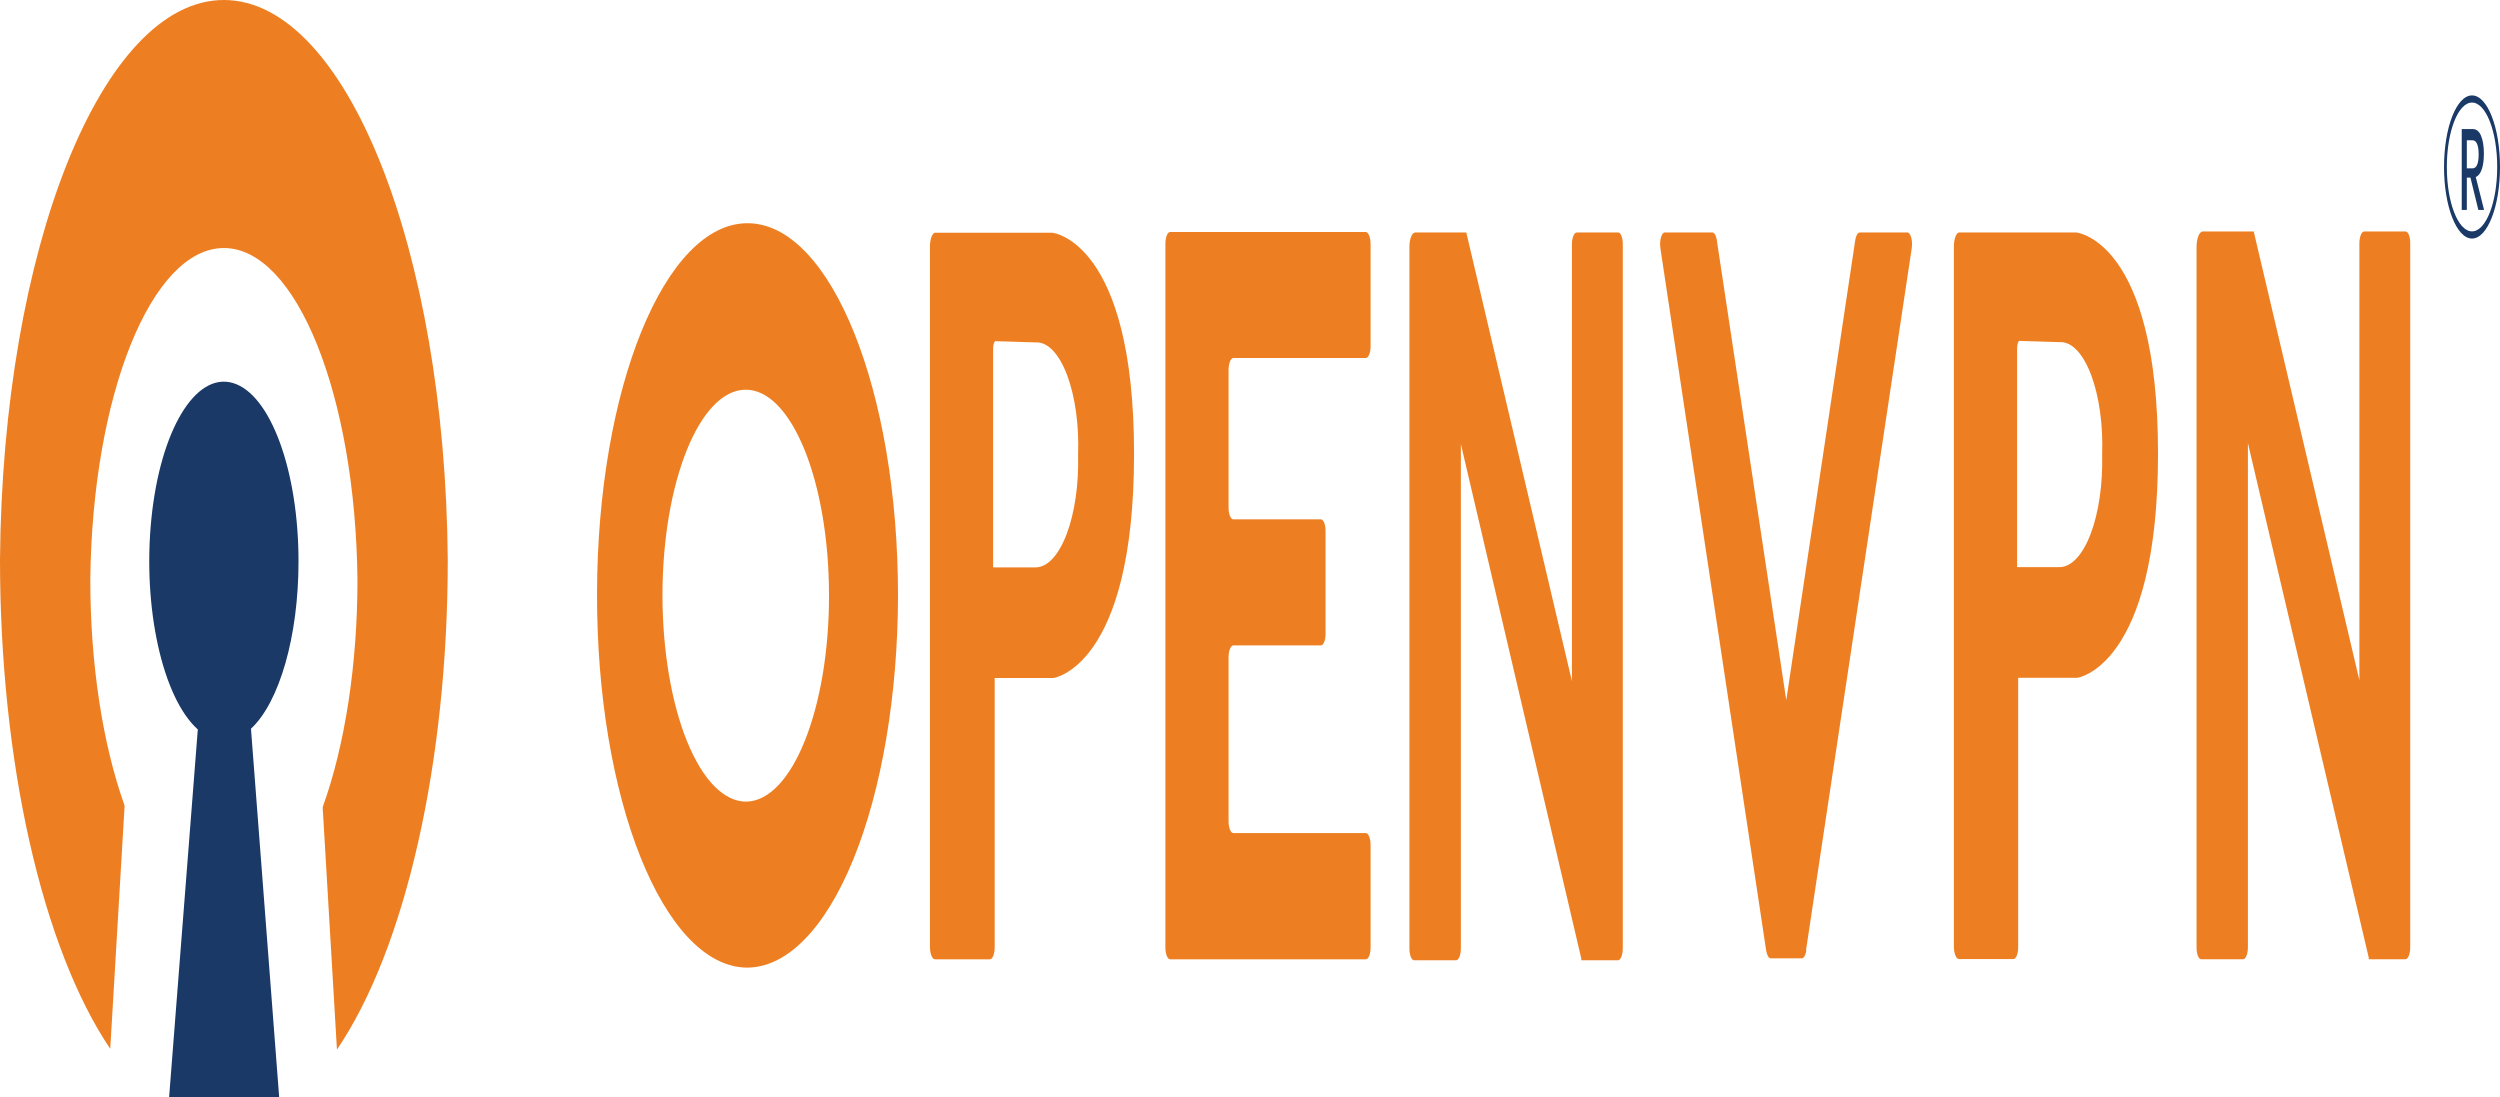
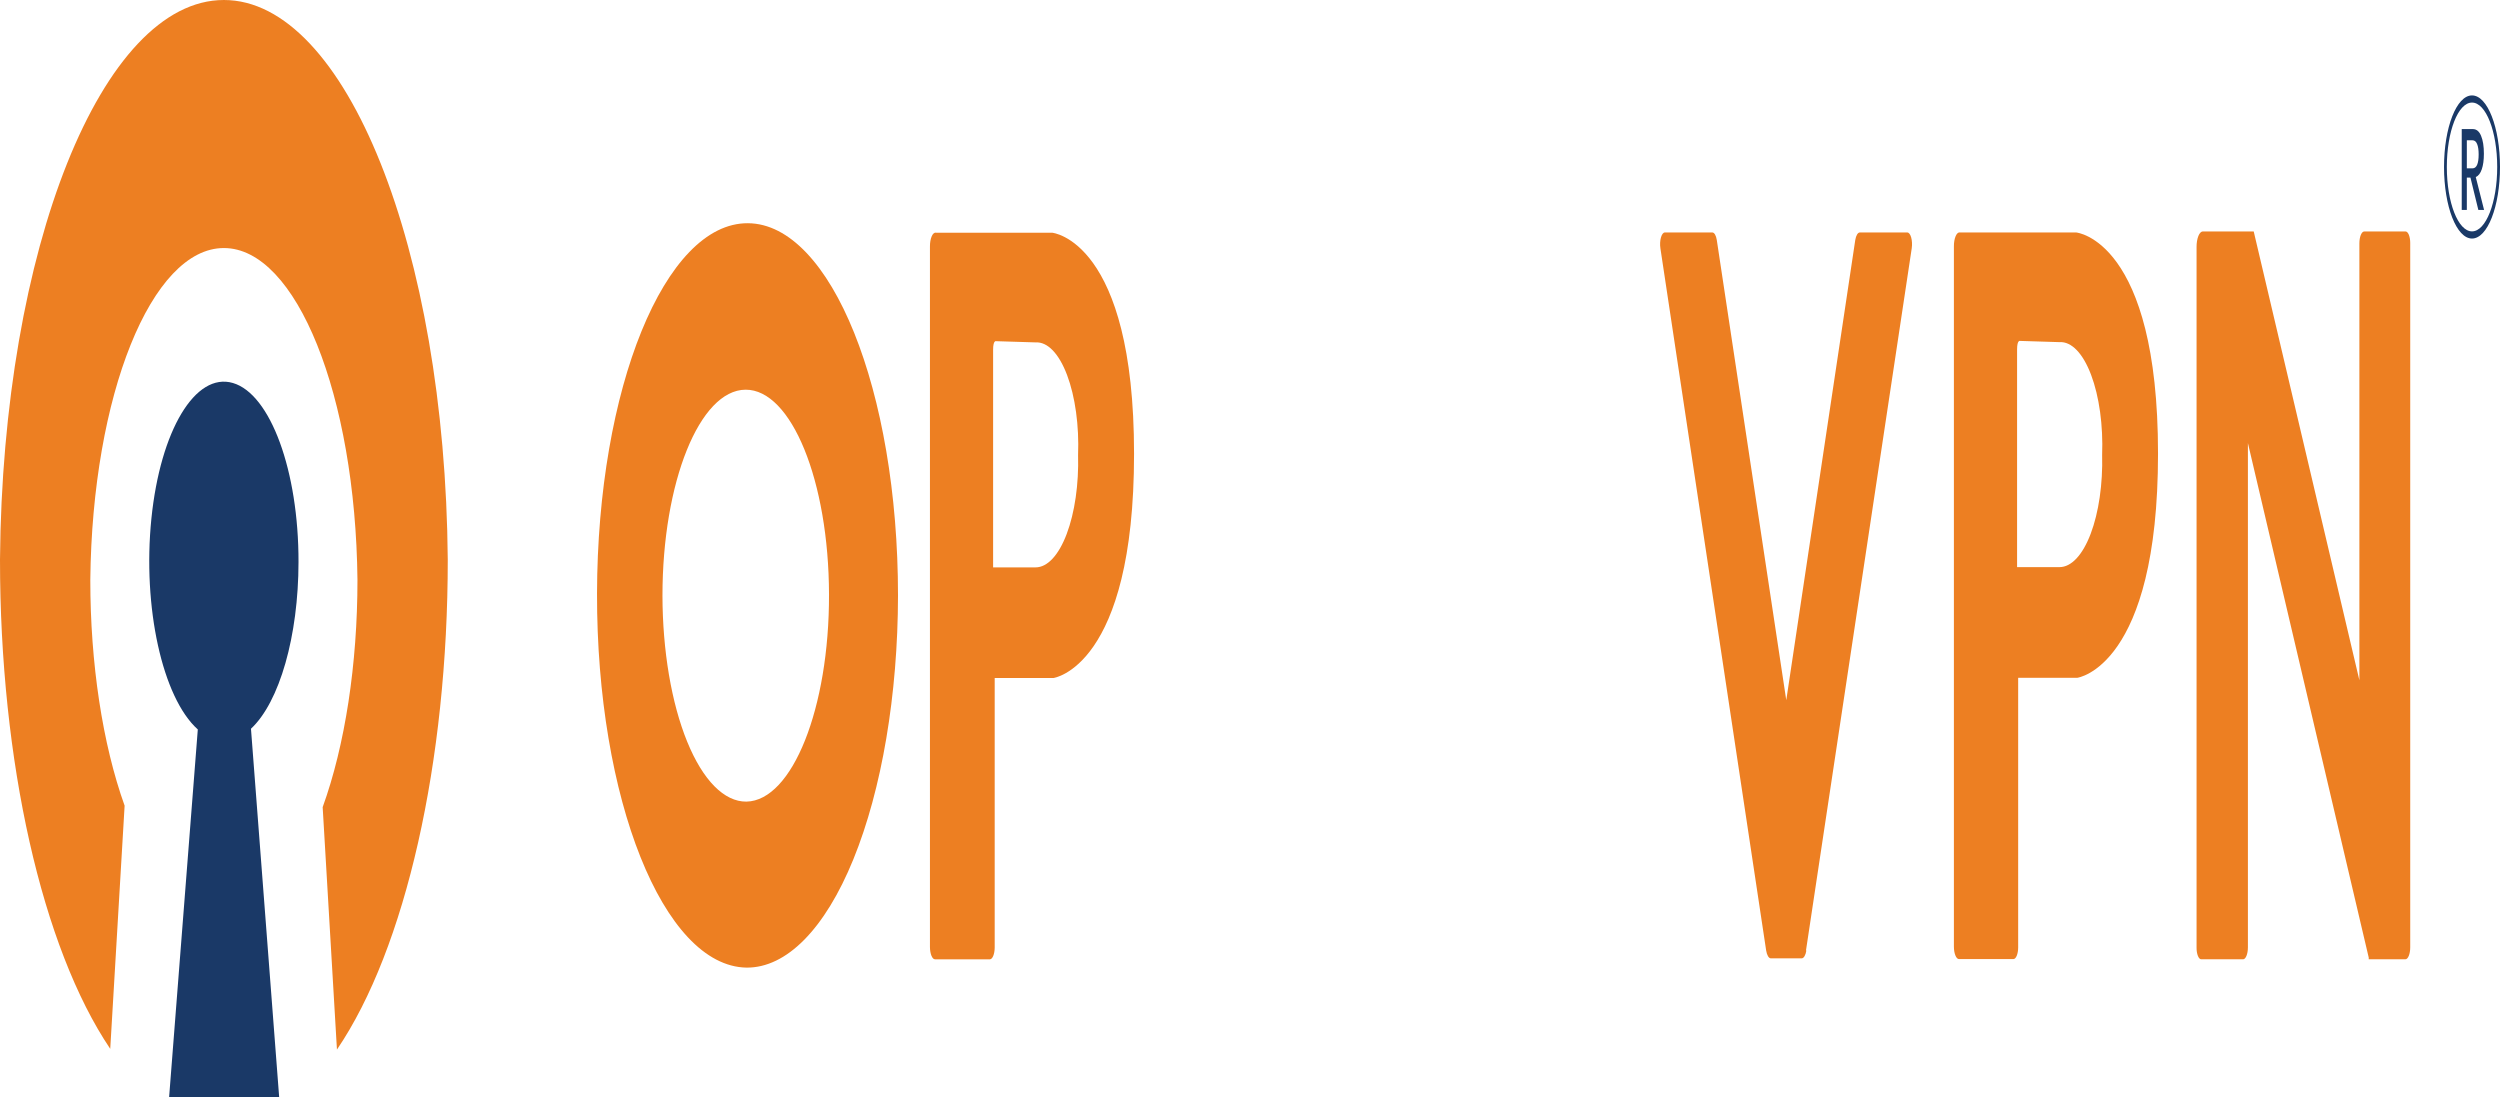
<svg xmlns="http://www.w3.org/2000/svg" width="221" height="97" viewBox="0 0 221 97" fill="none">
  <path fill-rule="evenodd" clip-rule="evenodd" d="M220.753 14.761C220.753 17.905 219.756 20.454 218.526 20.454C217.297 20.454 216.3 17.905 216.3 14.761C216.3 11.616 217.297 9.067 218.526 9.067C219.756 9.067 220.753 11.616 220.753 14.761ZM221 14.761C221 18.255 219.893 21.087 218.526 21.087C217.16 21.087 216.052 18.255 216.052 14.761C216.052 11.267 217.16 8.435 218.526 8.435C219.893 8.435 221 11.267 221 14.761ZM218.388 15.702L219.085 18.556H219.592L218.859 15.652C219.092 15.55 219.268 15.321 219.39 14.963C219.514 14.606 219.576 14.147 219.576 13.587C219.576 12.932 219.493 12.406 219.327 12.008C219.163 11.61 218.921 11.411 218.602 11.411H217.617V18.556H218.068V15.702H218.388ZM218.567 14.882H218.068V12.402H218.567C218.754 12.402 218.891 12.514 218.978 12.736C219.068 12.953 219.113 13.256 219.113 13.648C219.113 14.471 218.931 14.882 218.567 14.882Z" fill="#1A3967" />
  <path fill-rule="evenodd" clip-rule="evenodd" d="M66.118 19.733C73.454 19.784 79.389 34.513 79.384 52.656C79.37 61.41 77.951 69.794 75.438 75.96C72.925 82.126 69.524 85.571 65.985 85.537C58.649 85.406 52.74 70.611 52.777 52.469C52.814 34.326 58.782 19.681 66.118 19.733ZM65.904 34.449C61.846 34.476 58.562 42.62 58.562 52.656C58.569 57.505 59.355 62.149 60.747 65.564C62.14 68.979 64.024 70.886 65.985 70.863C70.042 70.78 73.308 62.591 73.285 52.556C73.263 42.52 69.962 34.421 65.904 34.449Z" fill="#ED7F22" />
-   <path d="M138.959 60.217V21.605C138.96 21.023 139.151 20.552 139.387 20.552H143.055C143.159 20.557 143.258 20.659 143.332 20.839C143.411 21.029 143.455 21.291 143.455 21.563V83.834C143.455 84.114 143.41 84.382 143.33 84.58C143.25 84.778 143.142 84.89 143.029 84.89H139.787V84.738L129.141 39.253V83.834C129.141 84.117 129.095 84.389 129.013 84.588C128.931 84.786 128.82 84.896 128.705 84.89H125.011C124.78 84.89 124.593 84.427 124.593 83.856V21.8C124.598 21.107 124.826 20.552 125.107 20.552H129.62L138.959 60.217Z" fill="#ED7F22" />
  <path fill-rule="evenodd" clip-rule="evenodd" d="M93.01 20.572C93.01 20.572 100.25 21.219 100.25 40.115C100.25 59.011 93.115 59.938 93.115 59.938H87.931V83.769C87.926 84.335 87.742 84.791 87.513 84.803H82.652C82.406 84.803 82.207 84.311 82.207 83.704V21.8C82.204 21.457 82.26 21.126 82.362 20.891C82.463 20.657 82.6 20.541 82.739 20.572H93.01ZM88.053 30.161C88.053 30.161 87.791 30.056 87.791 30.915V50.156H91.547C92.589 50.156 93.585 49.087 94.296 47.204C95.008 45.322 95.372 42.793 95.302 40.222C95.402 37.631 95.048 35.058 94.33 33.155C93.612 31.252 92.599 30.201 91.547 30.268L88.053 30.161Z" fill="#ED7F22" />
-   <path d="M120.725 20.507C120.962 20.507 121.156 20.977 121.16 21.563V30.613C121.16 30.891 121.115 31.157 121.034 31.352C120.954 31.546 120.846 31.652 120.734 31.647H109.024C108.795 31.659 108.611 32.115 108.606 32.681V44.877C108.606 45.448 108.793 45.91 109.024 45.911H116.761C116.872 45.905 116.98 46.013 117.059 46.208C117.138 46.403 117.181 46.669 117.179 46.945V56.037C117.179 56.309 117.135 56.571 117.056 56.761C116.977 56.952 116.871 57.056 116.761 57.051H109.024C108.795 57.063 108.61 57.519 108.606 58.085V72.629C108.61 73.191 108.796 73.642 109.024 73.642H120.734C120.966 73.643 121.156 74.102 121.16 74.676V83.769C121.16 84.047 121.115 84.313 121.034 84.508C120.954 84.702 120.846 84.808 120.734 84.803H103.44C103.209 84.803 103.021 84.34 103.021 83.769V21.543C103.021 21.265 103.067 20.998 103.147 20.804C103.227 20.609 103.336 20.501 103.449 20.507H120.725Z" fill="#ED7F22" />
  <path d="M208.569 60.132V21.52C208.569 20.936 208.76 20.463 208.996 20.463H212.664C212.768 20.469 212.867 20.573 212.941 20.753C213.02 20.944 213.064 21.205 213.064 21.477V83.745C213.064 84.328 212.873 84.801 212.637 84.802H209.396V84.652L198.715 39.167V83.745C198.715 84.328 198.524 84.802 198.288 84.802H194.586C194.476 84.802 194.37 84.692 194.293 84.497C194.216 84.302 194.173 84.04 194.176 83.768V21.842C194.173 21.474 194.232 21.12 194.337 20.86C194.442 20.601 194.585 20.457 194.733 20.463H199.229L208.569 60.132Z" fill="#ED7F22" />
  <path fill-rule="evenodd" clip-rule="evenodd" d="M183.538 20.551C183.538 20.551 190.769 21.197 190.769 40.094C190.769 58.989 183.634 59.917 183.634 59.917H178.406V83.745C178.406 84.317 178.219 84.782 177.988 84.782H173.17C172.925 84.781 172.726 84.289 172.725 83.683V21.777C172.722 21.434 172.779 21.105 172.881 20.87C172.982 20.636 173.119 20.52 173.258 20.551H183.538ZM178.572 30.137C178.572 30.137 178.31 30.03 178.31 30.892V50.133H182.065C183.108 50.132 184.104 49.065 184.817 47.184C185.53 45.302 185.896 42.775 185.829 40.201C185.926 37.608 185.571 35.034 184.851 33.132C184.132 31.23 183.118 30.178 182.065 30.245L178.572 30.137Z" fill="#ED7F22" />
  <path d="M151.372 20.551C151.546 20.55 151.703 20.815 151.764 21.217L157.906 61.897L164.005 21.217C164.071 20.815 164.23 20.553 164.406 20.551H168.596C168.735 20.543 168.867 20.705 168.947 20.985C169.027 21.266 169.046 21.63 168.997 21.952L159.648 84.028H159.683C159.616 84.441 159.454 84.714 159.274 84.717H156.53C156.353 84.705 156.195 84.434 156.129 84.028L146.78 21.952C146.731 21.63 146.749 21.266 146.83 20.985C146.91 20.704 147.042 20.543 147.181 20.551H151.372Z" fill="#ED7F22" />
  <path d="M26.388 49.682C26.403 41.637 23.913 34.837 20.594 33.858C17.275 32.879 14.177 38.031 13.383 45.847C12.59 53.663 14.353 61.672 17.486 64.484L14.949 97H24.679L22.186 64.42C24.716 62.062 26.384 56.209 26.388 49.682Z" fill="#1A3967" />
  <path d="M39.582 49.469C39.359 21.984 30.564 0 19.791 0C9.018 0 0.223 21.984 0 49.469C-0 67.284 3.711 83.756 9.745 92.718L11.016 71.223C9.064 65.77 7.982 58.65 7.983 51.264C8.154 34.936 13.39 21.927 19.791 21.927C26.192 21.927 31.428 34.936 31.6 51.264C31.601 58.709 30.502 65.882 28.524 71.353L29.786 92.783C35.852 83.856 39.588 67.339 39.582 49.469Z" fill="#ED7F22" />
</svg>